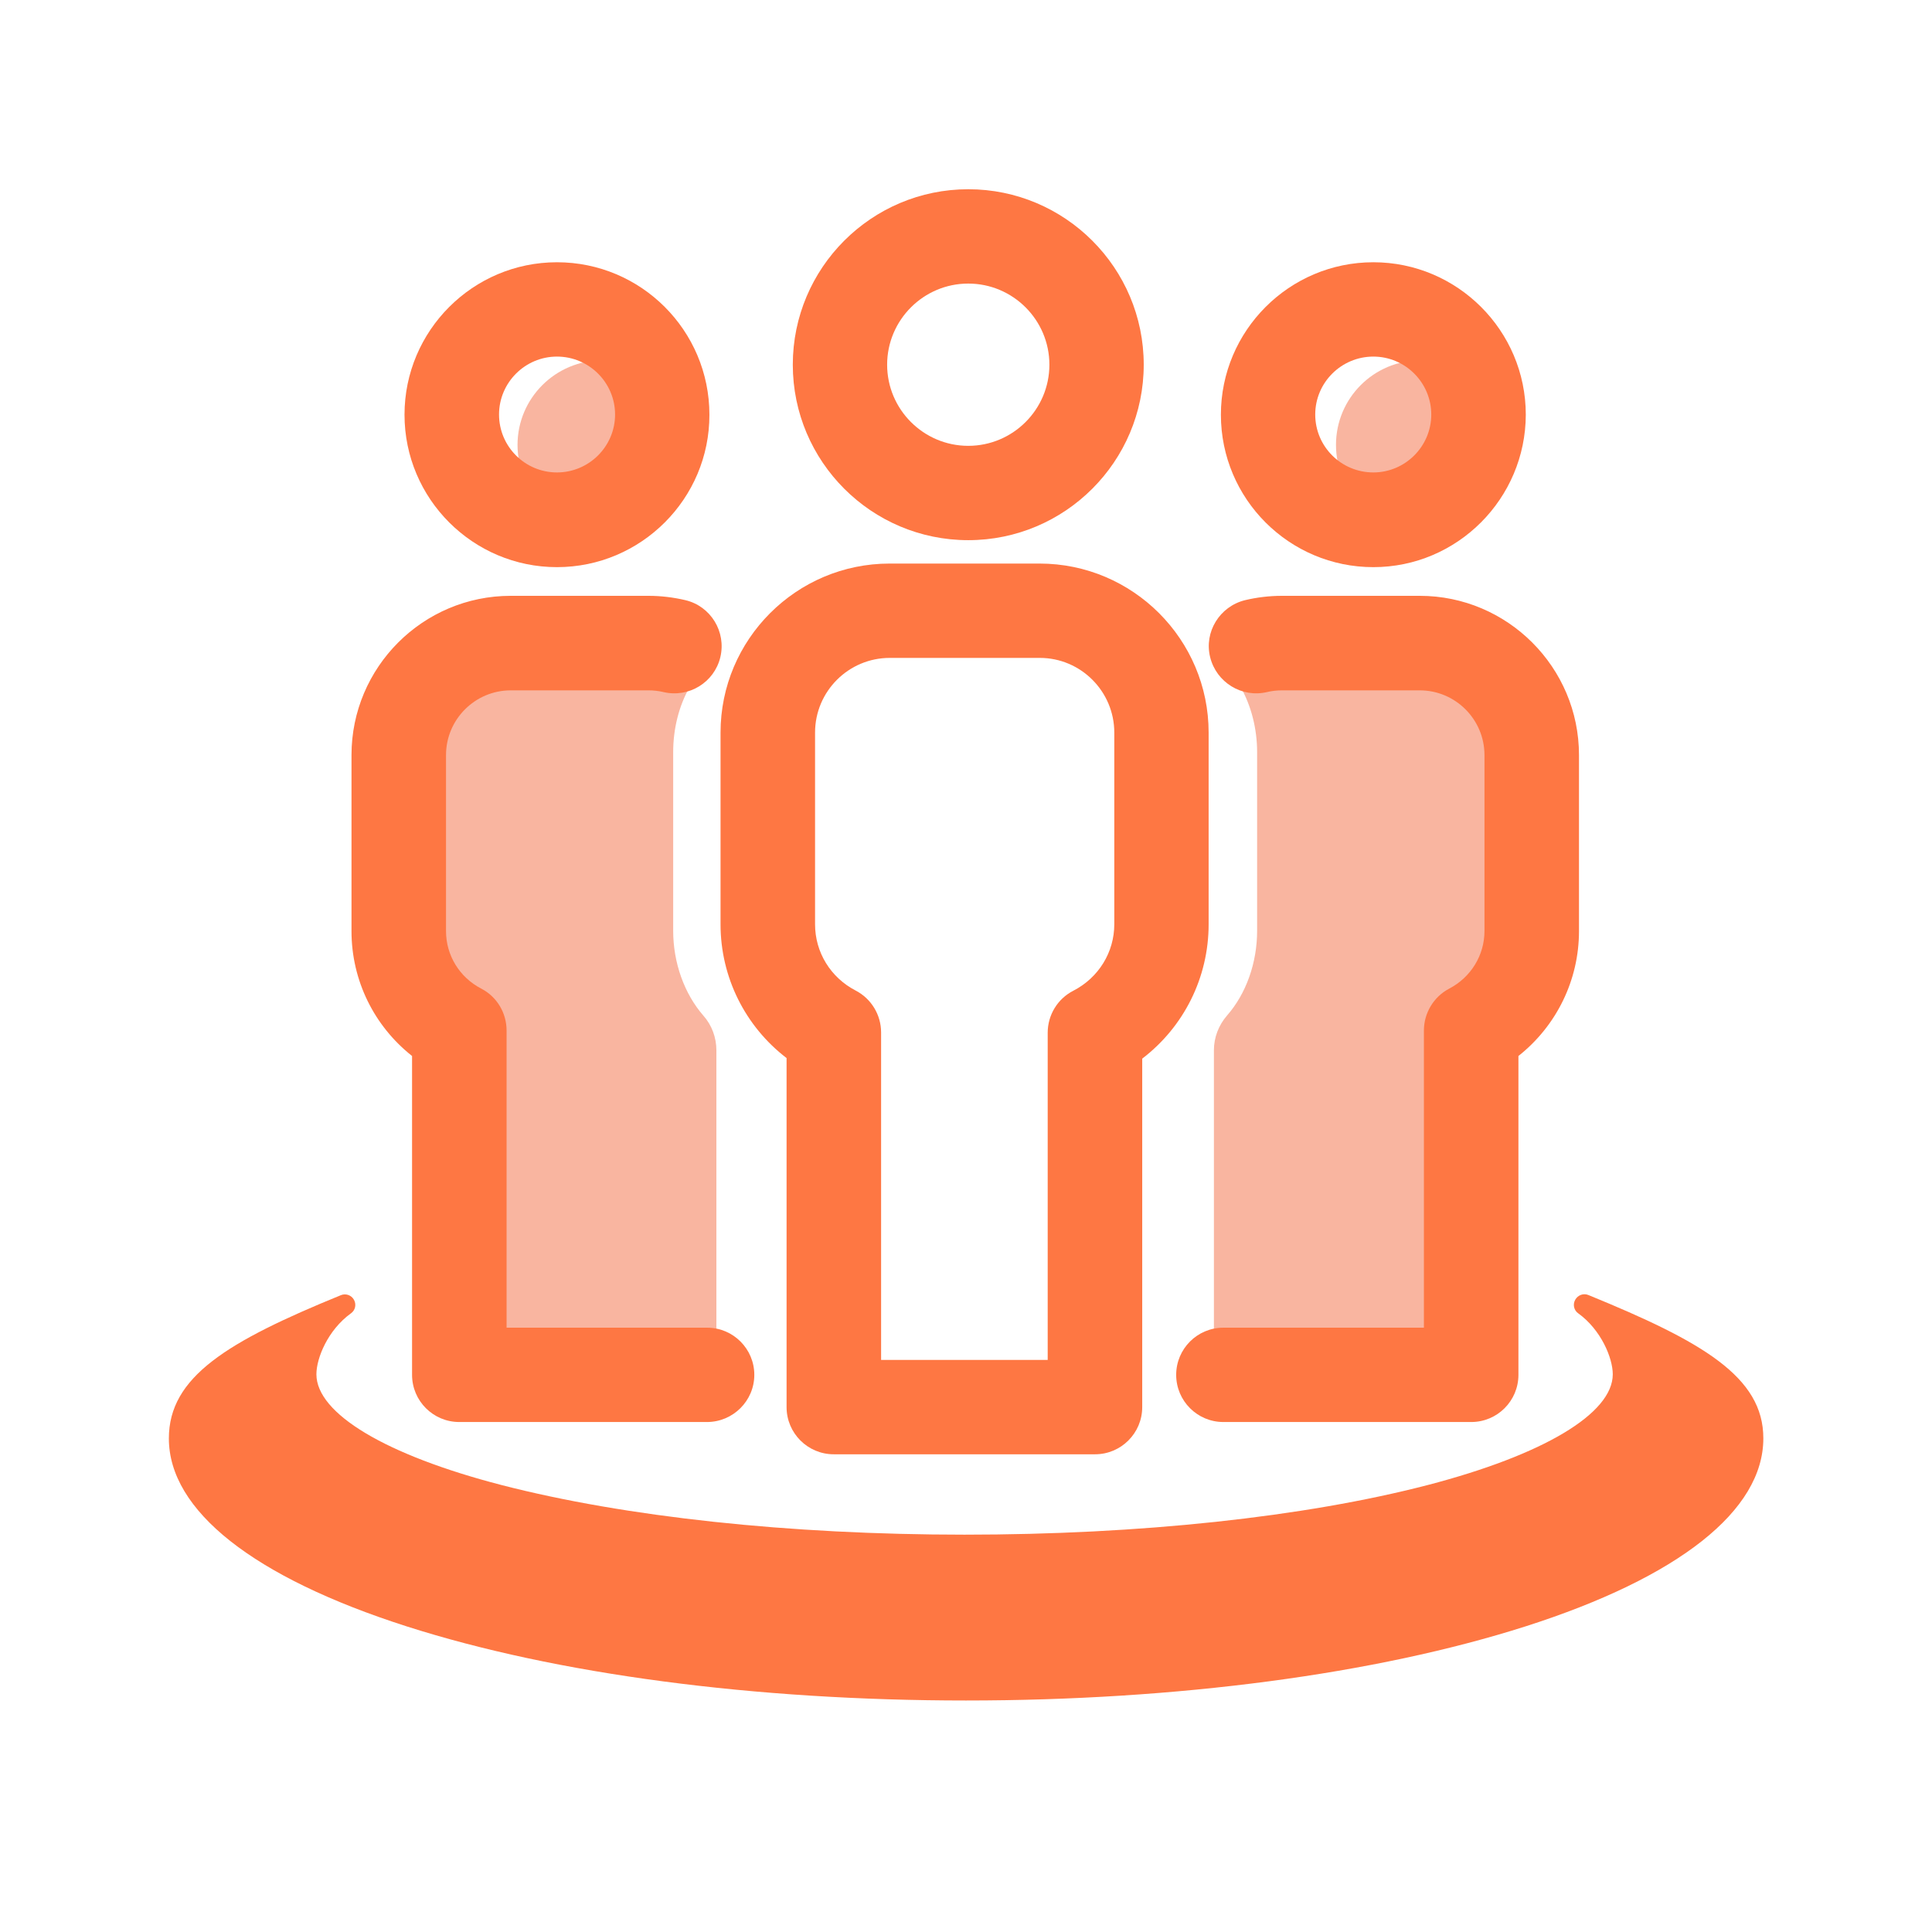
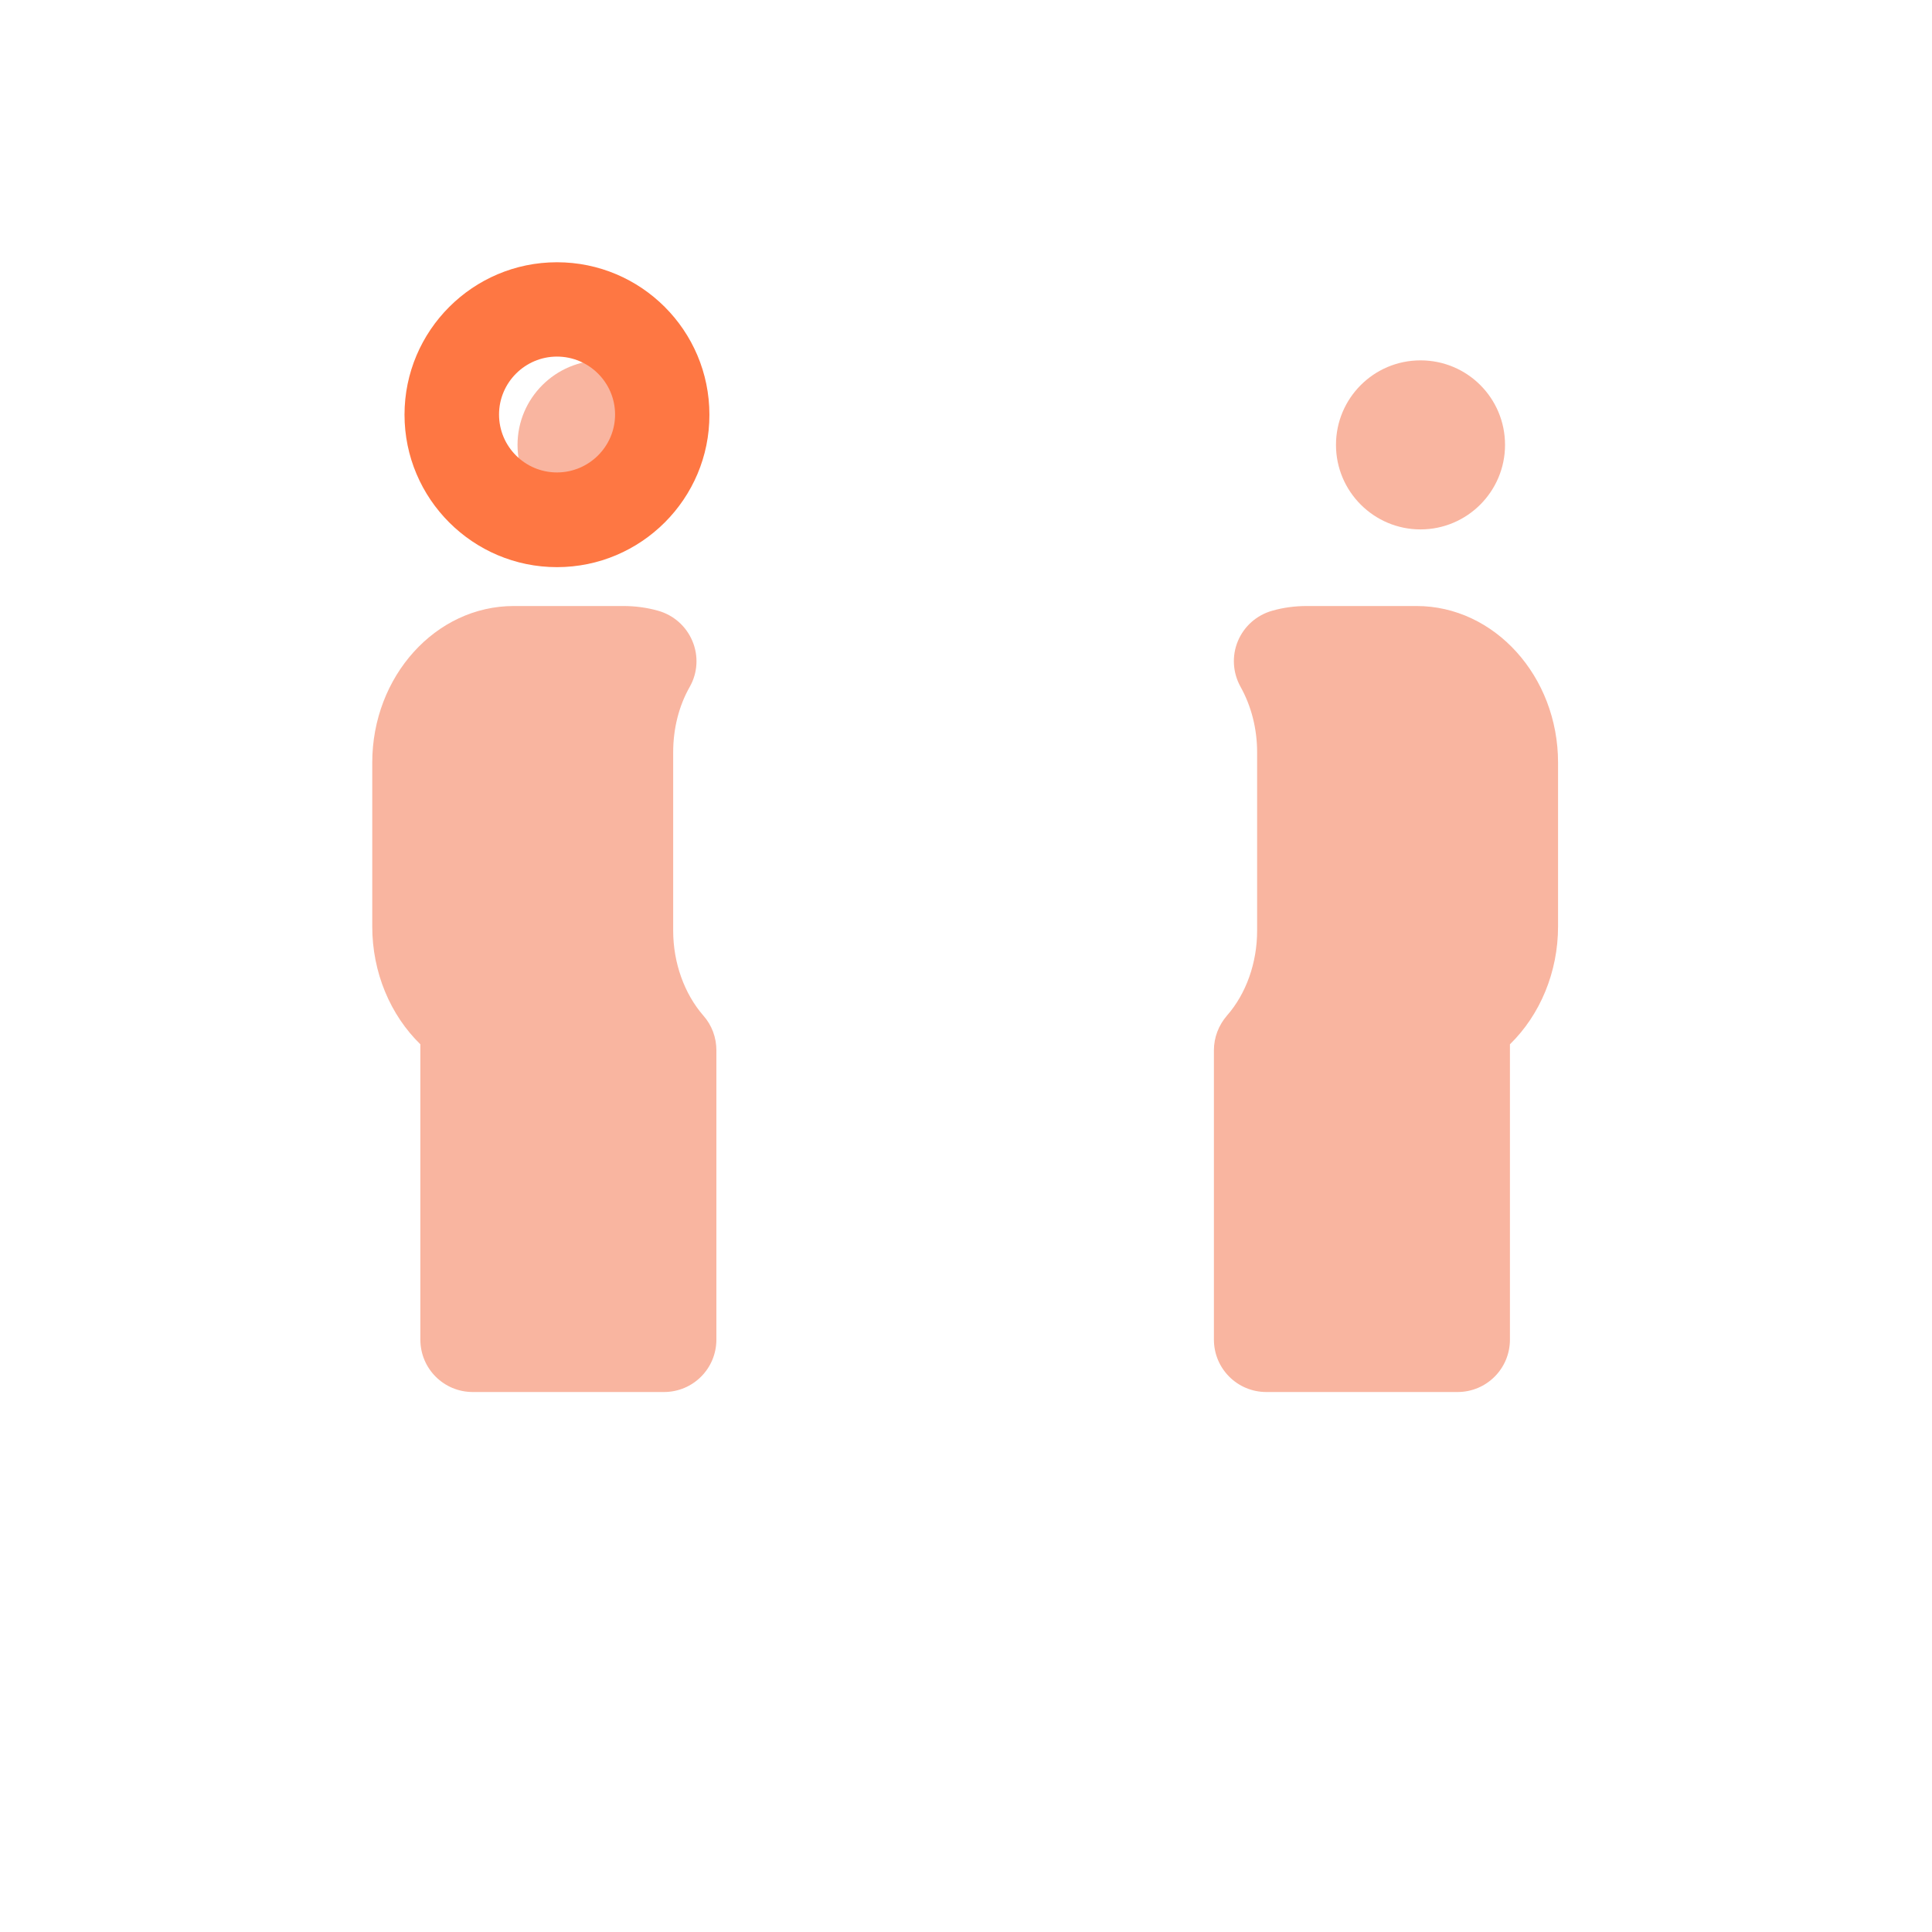
<svg xmlns="http://www.w3.org/2000/svg" t="1641714504899" class="icon" viewBox="0 0 1024 1024" version="1.1" p-id="1267" width="200" height="200">
  <defs>
    <style type="text/css" />
  </defs>
-   <path d="M841.9 686.4c-2.6-1.1-5.6 0-7 2.5-1.4 2.5-0.7 5.6 1.6 7.2 12.1 8.7 18.3 23.7 18.3 32.3 0 20.8-36.7 42.7-98.1 58.7-65.5 17-152.6 26.3-245.5 26.3-92.8 0-179.9-9.4-245.4-26.3-61.4-15.9-98.1-37.9-98.1-58.7 0-8.6 6.1-23.5 18.3-32.3 2.3-1.6 3-4.7 1.6-7.2s-4.4-3.5-7-2.4c-60.2 24.6-91.1 43.3-91.1 75.9 0 38.2 44.8 73.6 126 99.6 79.3 25.4 184.6 39.3 296.5 39.3s217.3-14 296.6-39.3c81.3-26 126-61.4 126-99.6 0.1-32.7-32.5-51.4-92.7-76z" fill="#FE7743" p-id="1268" />
  <path d="M319.1 191c-24.7 0-44.8 20.1-44.8 44.8 0 24.7 20.1 44.8 44.8 44.8 24.8 0 44.8-20.1 44.8-44.8 0-24.8-20-44.8-44.8-44.8z" fill="#F9B5A0" p-id="1269" />
  <path d="M295.2 300.6c-44.5 0-80.8-36.2-80.8-80.8 0-44.5 36.2-80.8 80.8-80.8 44.6 0 80.8 36.2 80.8 80.8 0.1 44.5-36.2 80.8-80.8 80.8z m0-111.6c-16.9 0-30.7 13.8-30.7 30.7 0 17 13.8 30.7 30.7 30.7 17 0 30.8-13.8 30.8-30.7S312.2 189 295.2 189z" fill="#FE7743" p-id="1270" />
  <path d="M372.8 538.3c-10.1-11.6-16-28-16-45v-94.6c0-12.5 3-24.5 8.8-34.7 4.2-7.4 4.7-16.4 1.4-24.2-3.3-7.9-10-13.8-18.2-16.1-6-1.7-12.2-2.5-18.4-2.5h-58.1c-41.4 0-75 37.3-75 83v86.9c0 24.2 9.5 46.8 25.5 62.4V710c0 15.4 12.4 27.8 27.8 27.8h101.3c15.4 0 27.8-12.4 27.8-27.8V556.7c0-6.8-2.4-13.3-6.9-18.4z" fill="#F9B5A0" p-id="1271" />
-   <path d="M374.7 753.7H243.4c-13.8 0-25-11.2-25-25v-169c-20.1-15.9-32.1-40-32.1-66.2v-93.3c0-46.5 37.8-84.4 84.4-84.4h73c6.6 0 13.2 0.8 19.6 2.3 13.4 3.2 21.7 16.7 18.5 30.2-3.2 13.4-16.7 21.7-30.2 18.5-2.5-0.6-5.2-0.9-7.9-0.9h-73c-18.9 0-34.3 15.4-34.3 34.3v93.3c0 12.8 7.1 24.5 18.7 30.5 8.3 4.3 13.4 12.9 13.4 22.2v157.5h106.3c13.8 0 25 11.2 25 25s-11.3 25-25.1 25z" fill="#FE7743" p-id="1272" />
  <path d="M752.9 191c-24.8 0-44.8 20.1-44.8 44.8 0 24.7 20.1 44.8 44.8 44.8 24.7 0 44.8-20.1 44.8-44.8 0-24.8-20-44.8-44.8-44.8z" fill="#F9B5A0" p-id="1273" />
-   <path d="M727.9 300.6c-44.6 0-80.8-36.2-80.8-80.8 0-44.5 36.2-80.8 80.8-80.8 44.5 0 80.8 36.2 80.8 80.8-0.1 44.5-36.3 80.8-80.8 80.8z m0-111.6c-17 0-30.8 13.8-30.8 30.7 0 17 13.8 30.7 30.8 30.7 16.9 0 30.7-13.8 30.7-30.7S744.8 189 727.9 189z" fill="#FE7743" p-id="1274" />
  <path d="M750.8 321.2h-58.1c-6.3 0-12.5 0.8-18.4 2.5-8.2 2.3-14.9 8.2-18.2 16.1-3.3 7.9-2.7 16.8 1.4 24.2 5.7 10.2 8.8 22.2 8.8 34.7v94.6c0 17-5.8 33.4-16 45-4.4 5.1-6.9 11.6-6.9 18.3V710c0 15.4 12.4 27.8 27.8 27.8h101.3c15.4 0 27.8-12.4 27.8-27.8V553.5c16-15.6 25.5-38.3 25.5-62.4v-86.9c0-45.7-33.7-83-75-83z" fill="#F9B5A0" p-id="1275" />
-   <path d="M779.8 753.7H648.4c-13.8 0-25-11.2-25-25s11.2-25 25-25h106.3V546.2c0-9.3 5.2-17.9 13.4-22.2 11.5-6 18.7-17.7 18.7-30.5v-93.3c0-18.9-15.4-34.3-34.3-34.3h-73c-2.7 0-5.4 0.3-7.9 0.9-13.4 3.2-26.9-5.1-30.2-18.5s5.1-26.9 18.5-30.2c6.3-1.5 12.9-2.3 19.6-2.3h73c46.5 0 84.4 37.9 84.4 84.4v93.3c0 26.1-12 50.3-32.1 66.2v169c0 13.8-11.2 25-25 25zM513.2 286.3c-51.3 0-93-41.7-93-93s41.7-93 93-93 93 41.7 93 93-41.7 93-93 93z m0-136c-23.7 0-43 19.3-43 43s19.3 43 43 43 43-19.3 43-43-19.3-43-43-43z" fill="#FE7743" p-id="1276" />
-   <path d="M580.4 770.8H441.9c-13.8 0-25-11.2-25-25v-185c-21.9-16.8-35-42.8-35-70.9V388.3c0-49.4 40.2-89.6 89.6-89.6H551c49.4 0 89.6 40.2 89.6 89.6v101.6c0 28.3-13.2 54.4-35.2 71.2v184.7c0 13.8-11.2 25-25 25z m-113.5-50h88.4V547.4c0-9.4 5.2-18 13.6-22.3 13.4-6.9 21.7-20.4 21.7-35.2V388.3c0-21.8-17.7-39.6-39.5-39.6h-79.5c-21.8 0-39.6 17.7-39.6 39.6v101.6c0 14.8 8.2 28.2 21.5 35.1 8.3 4.3 13.5 12.9 13.5 22.2v173.6z" fill="#FE7743" p-id="1277" />
</svg>